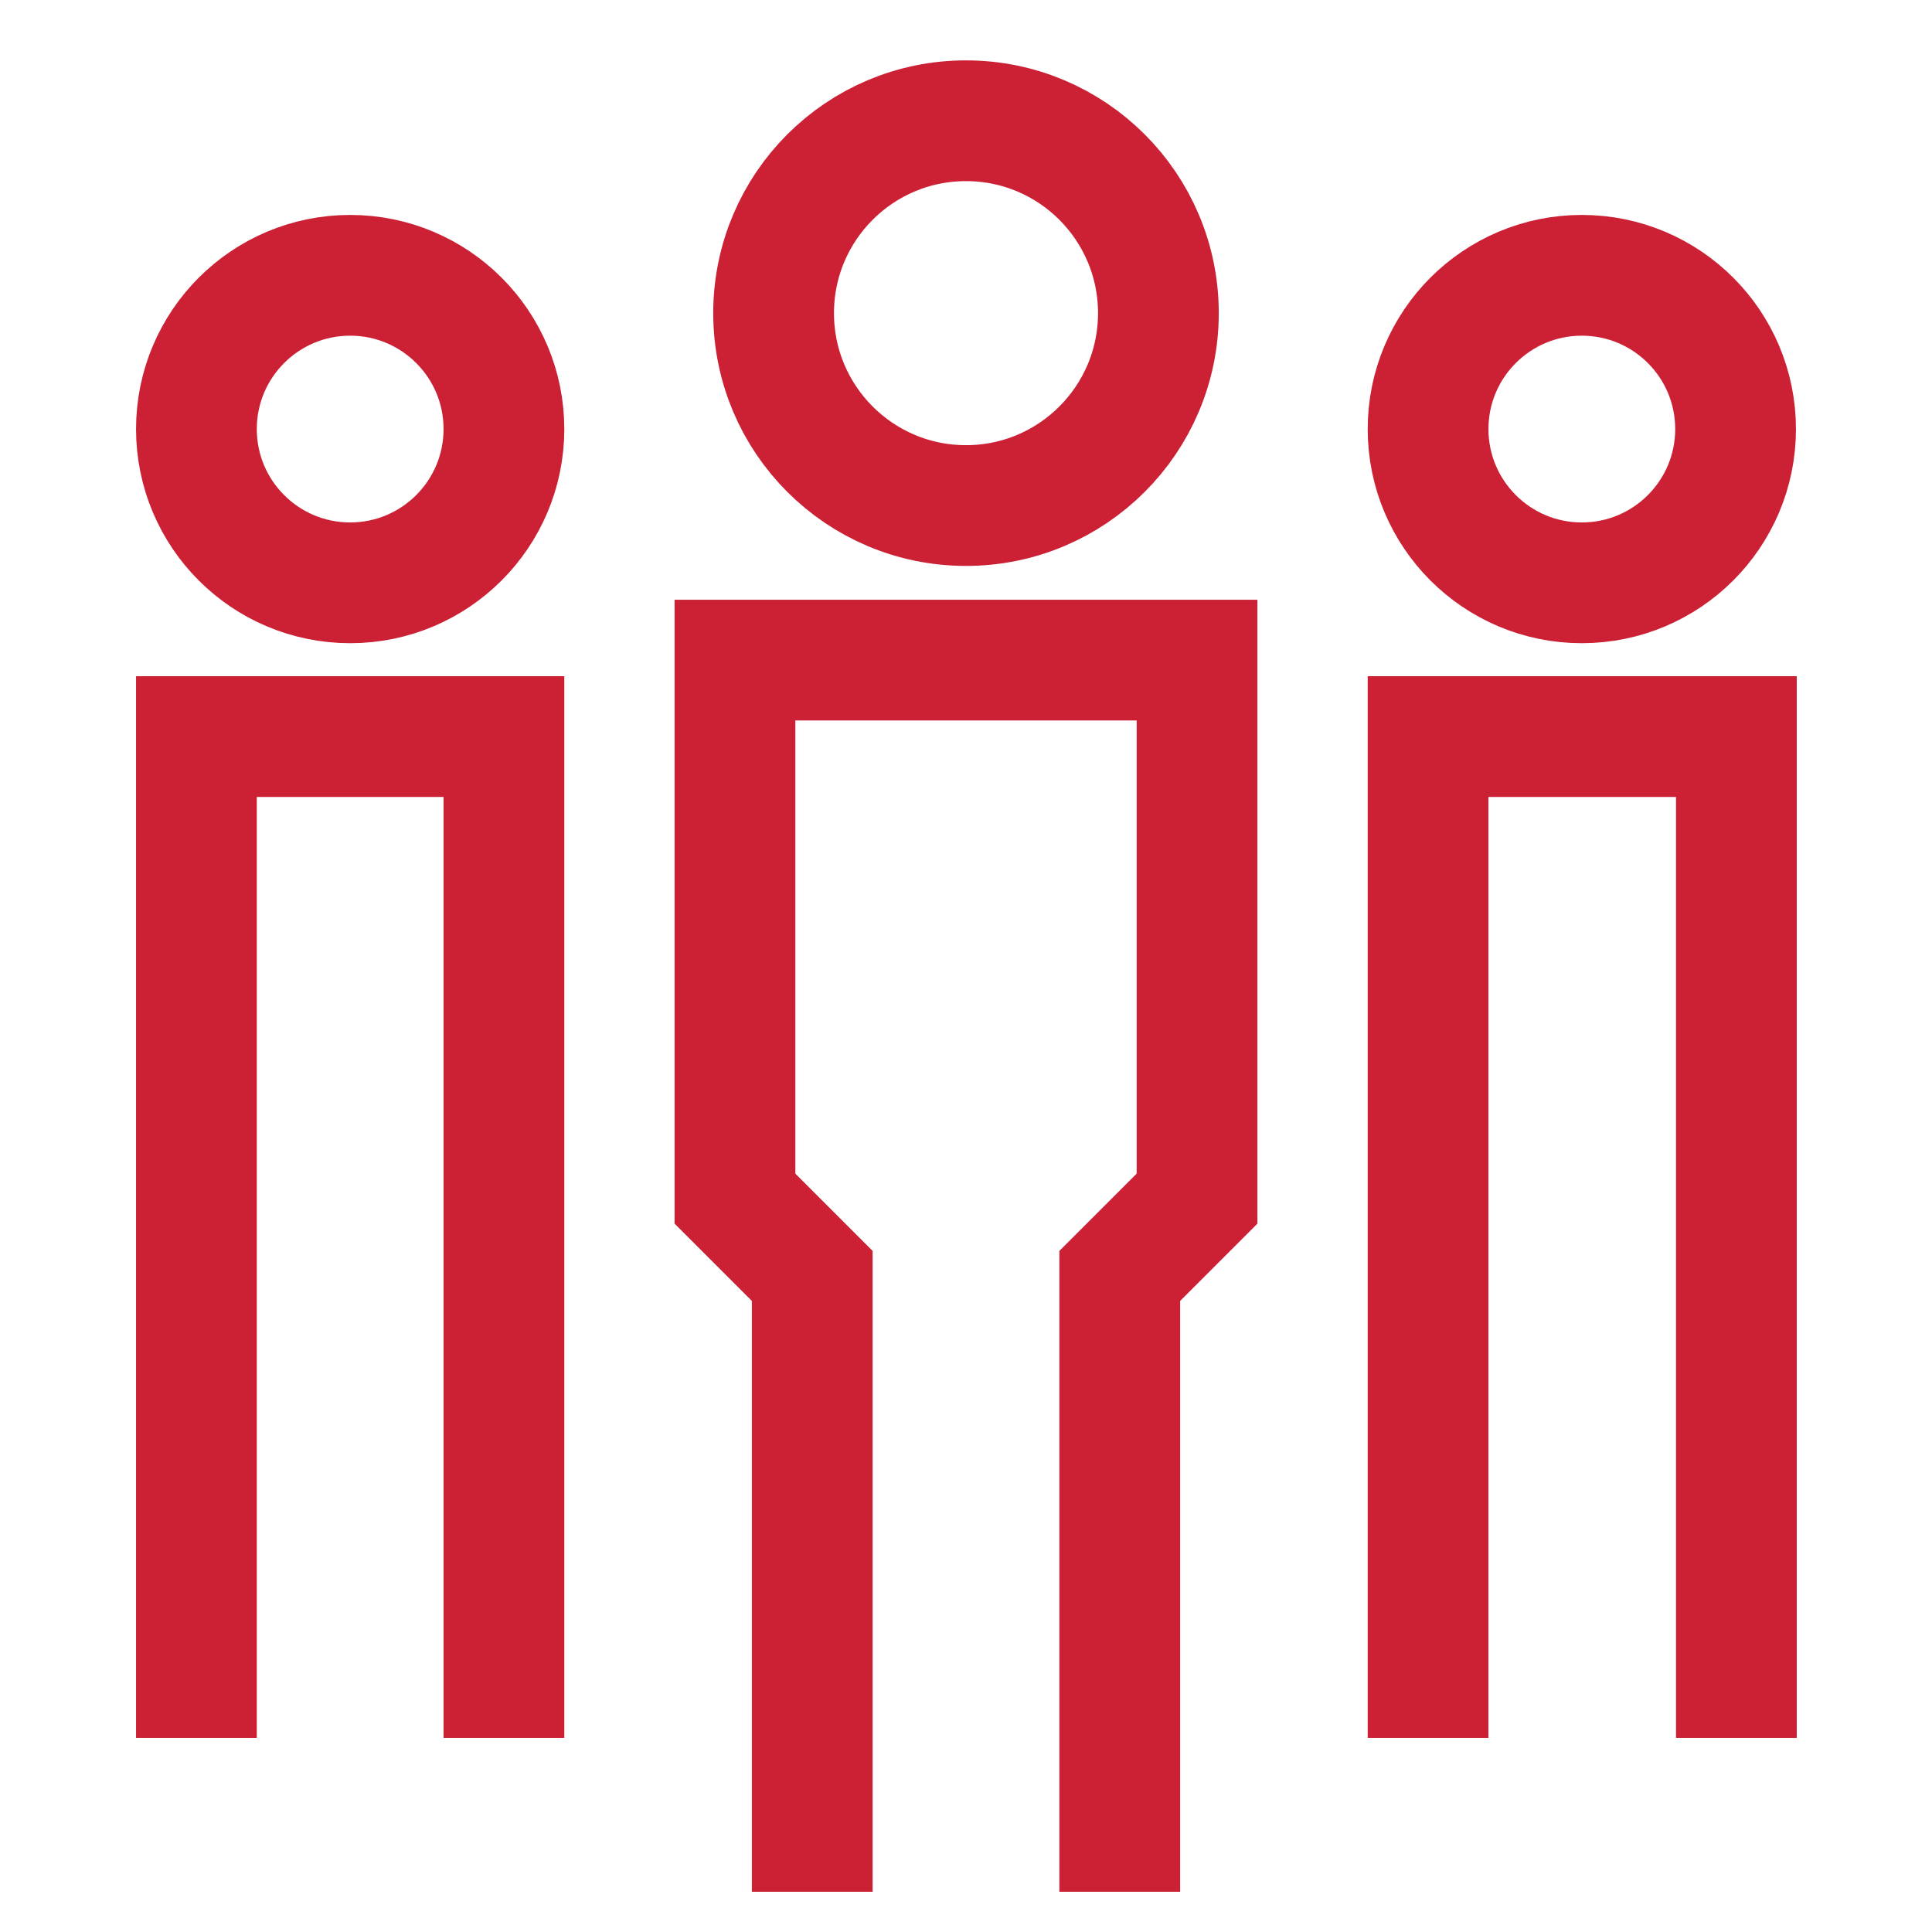
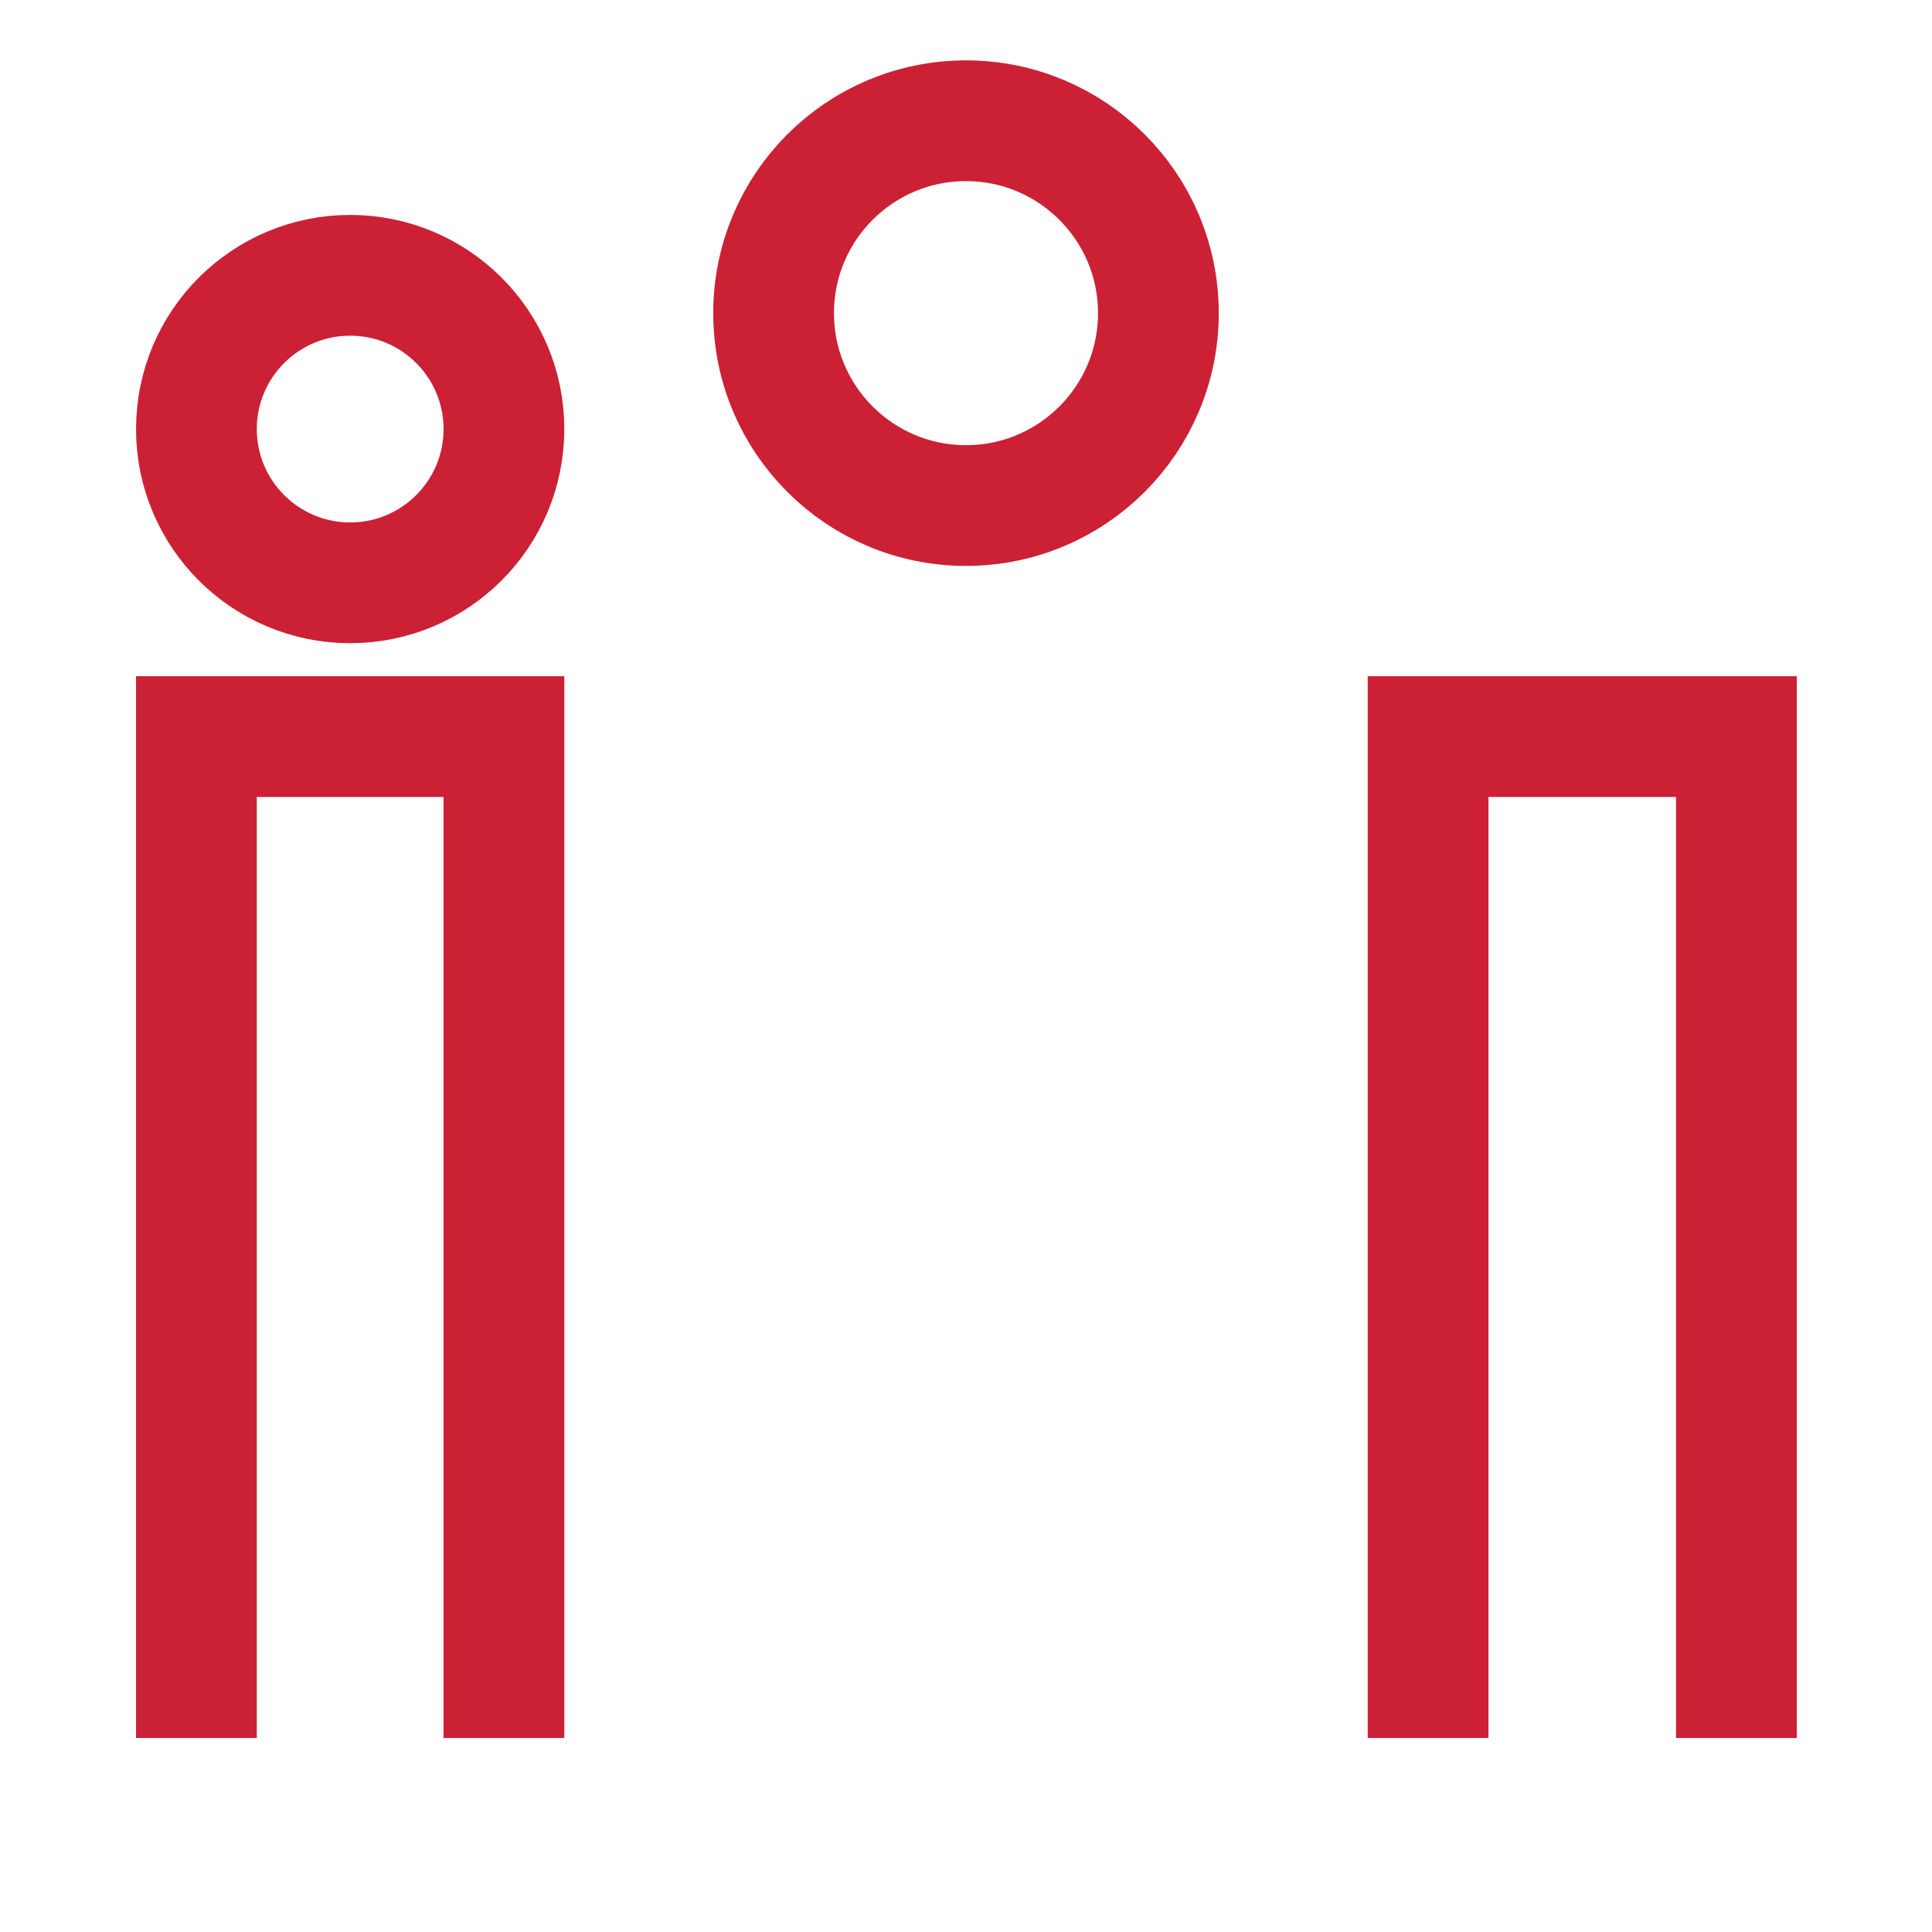
<svg xmlns="http://www.w3.org/2000/svg" id="Layer_1" data-name="Layer 1" viewBox="0 0 24 24" stroke-width="1.5" width="100" height="100" color="#cc2035">
  <defs>
    <style>.cls-63ce749bea57ea6c83800616-1{fill:none;stroke:currentColor;stroke-miterlimit:10;}</style>
  </defs>
  <circle class="cls-63ce749bea57ea6c83800616-1" cx="12" cy="3.89" r="2.39" />
-   <circle class="cls-63ce749bea57ea6c83800616-1" cx="19.65" cy="5.33" r="1.91" />
  <circle class="cls-63ce749bea57ea6c83800616-1" cx="4.35" cy="5.33" r="1.91" />
-   <polyline class="cls-63ce749bea57ea6c83800616-1" points="13.91 23.5 13.91 15.85 14.87 14.89 14.87 8.2 9.13 8.2 9.13 14.89 10.09 15.85 10.09 23.5" />
  <polyline class="cls-63ce749bea57ea6c83800616-1" points="21.57 21.59 21.57 15.37 21.57 9.15 17.74 9.15 17.74 15.37 17.74 21.59" />
  <polyline class="cls-63ce749bea57ea6c83800616-1" points="6.26 21.59 6.26 15.37 6.26 9.15 2.44 9.15 2.44 15.37 2.44 21.59" />
</svg>